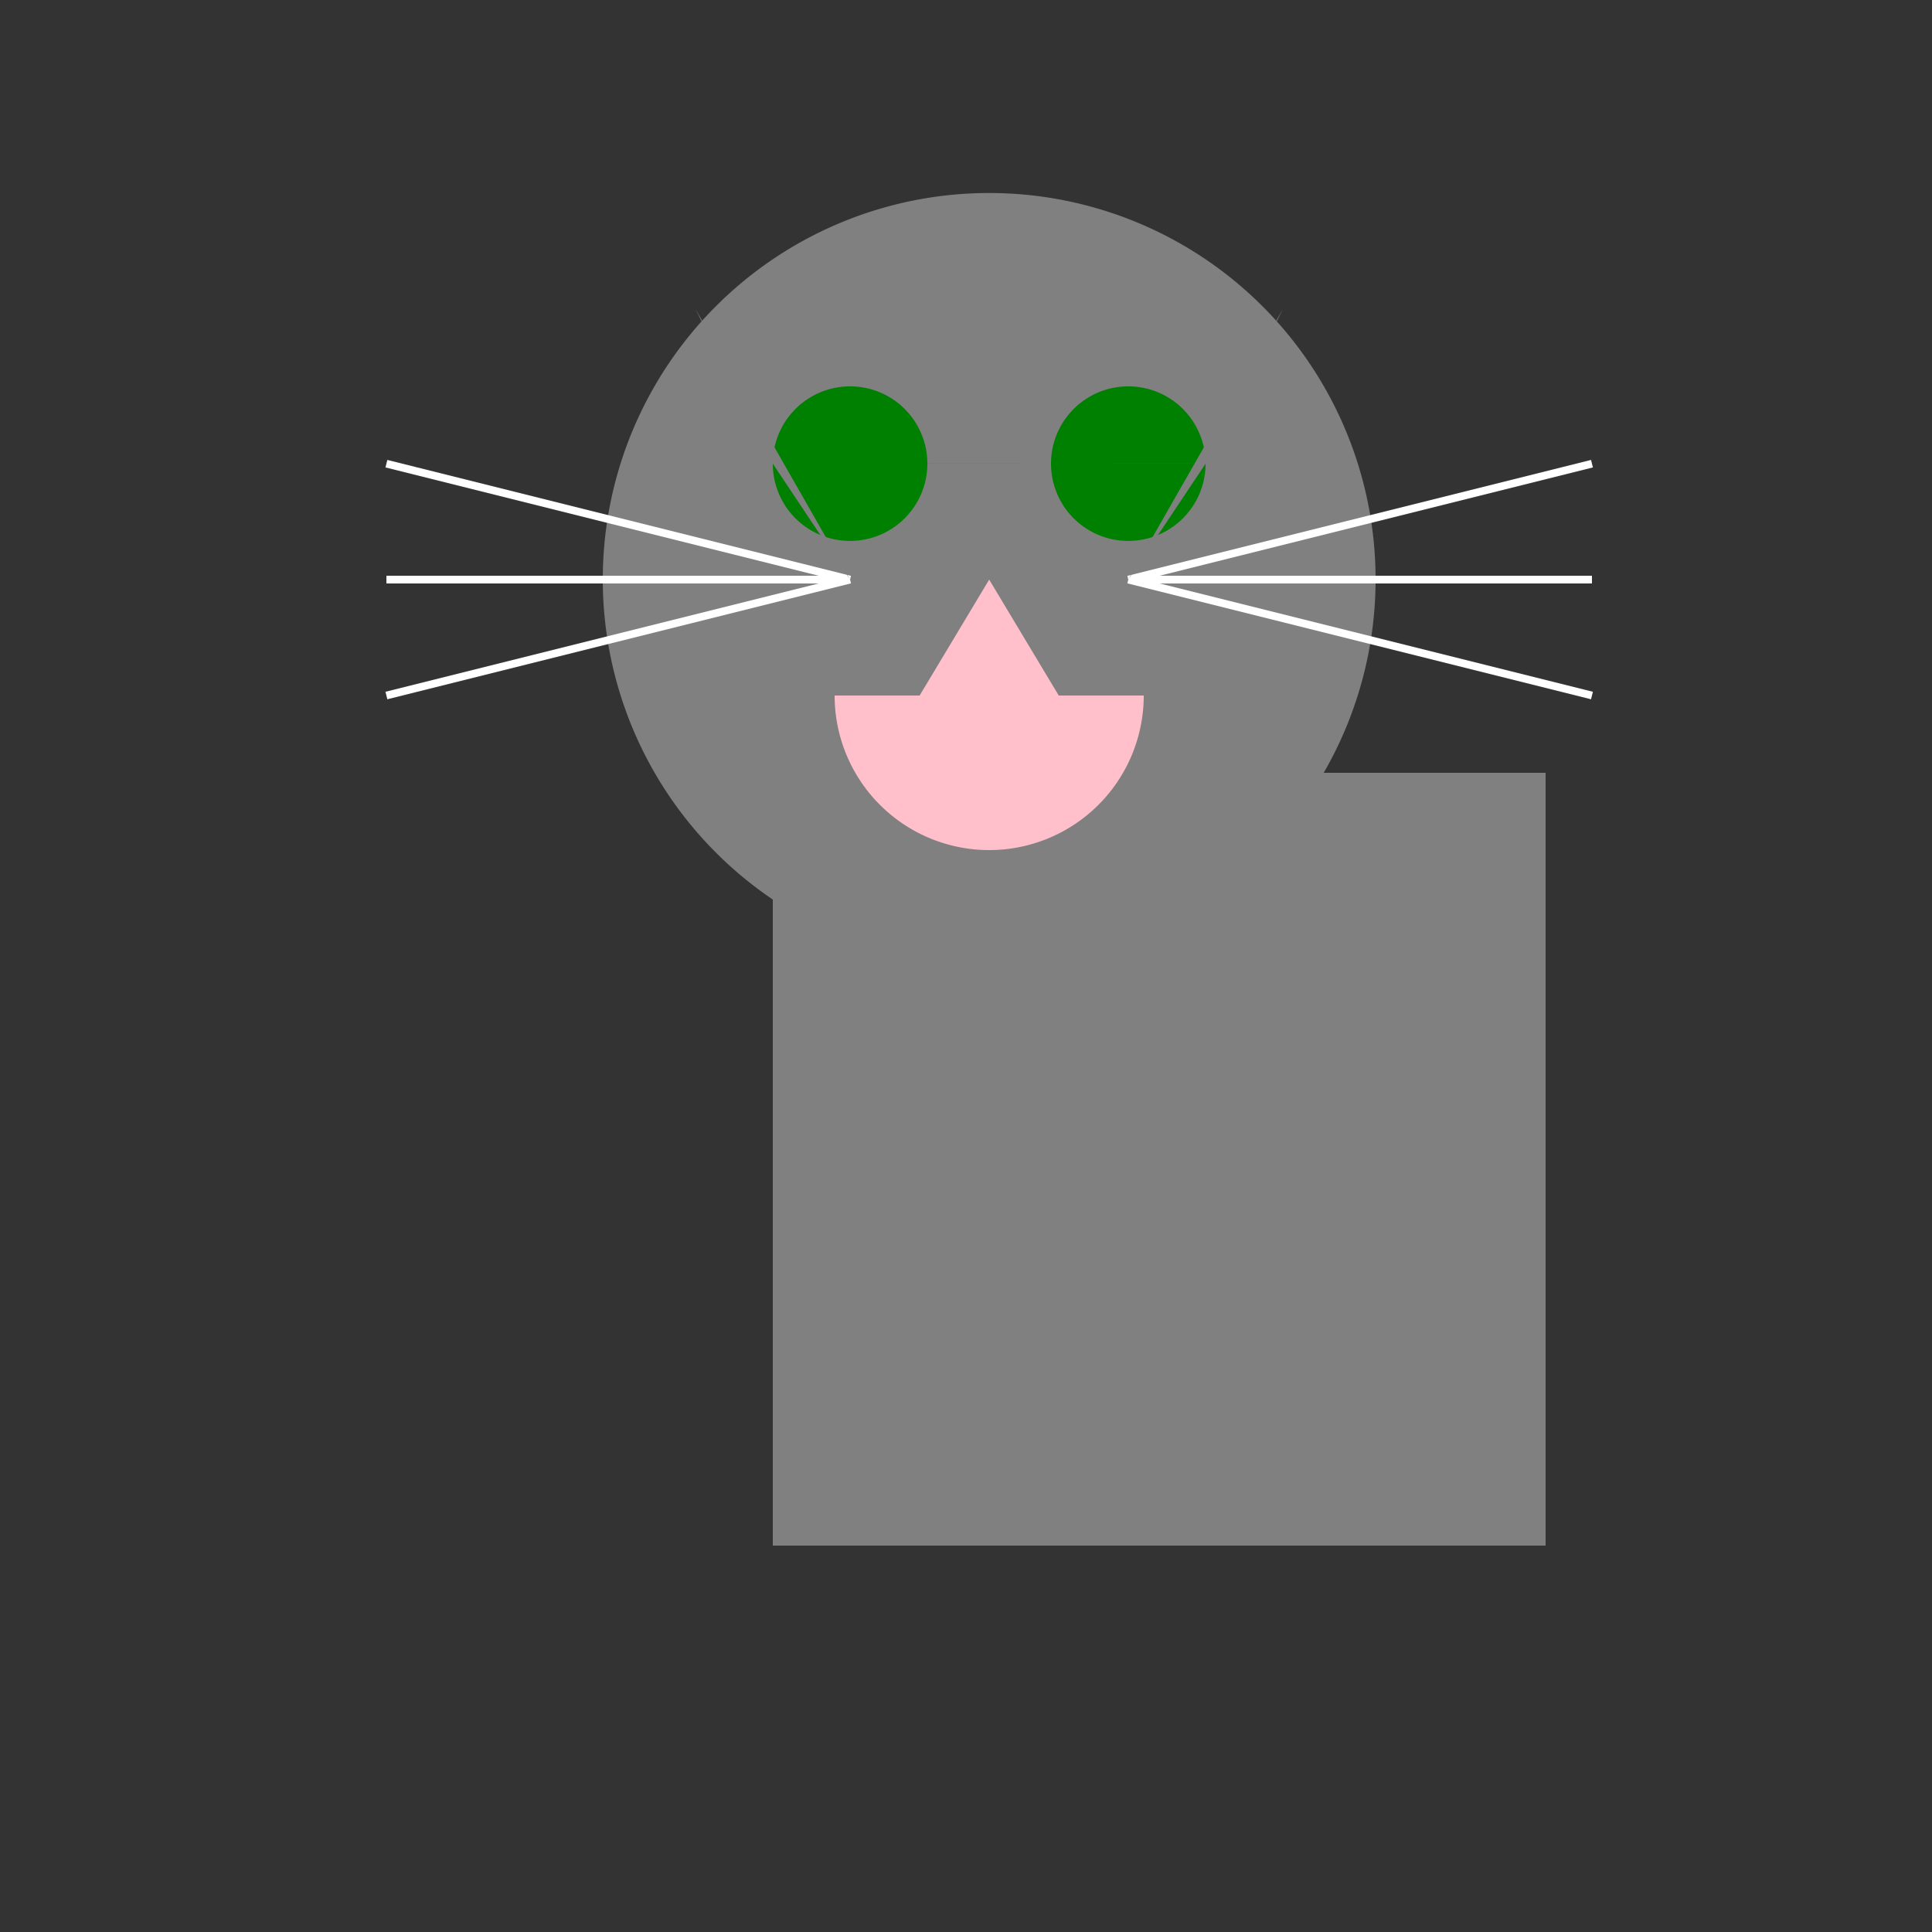
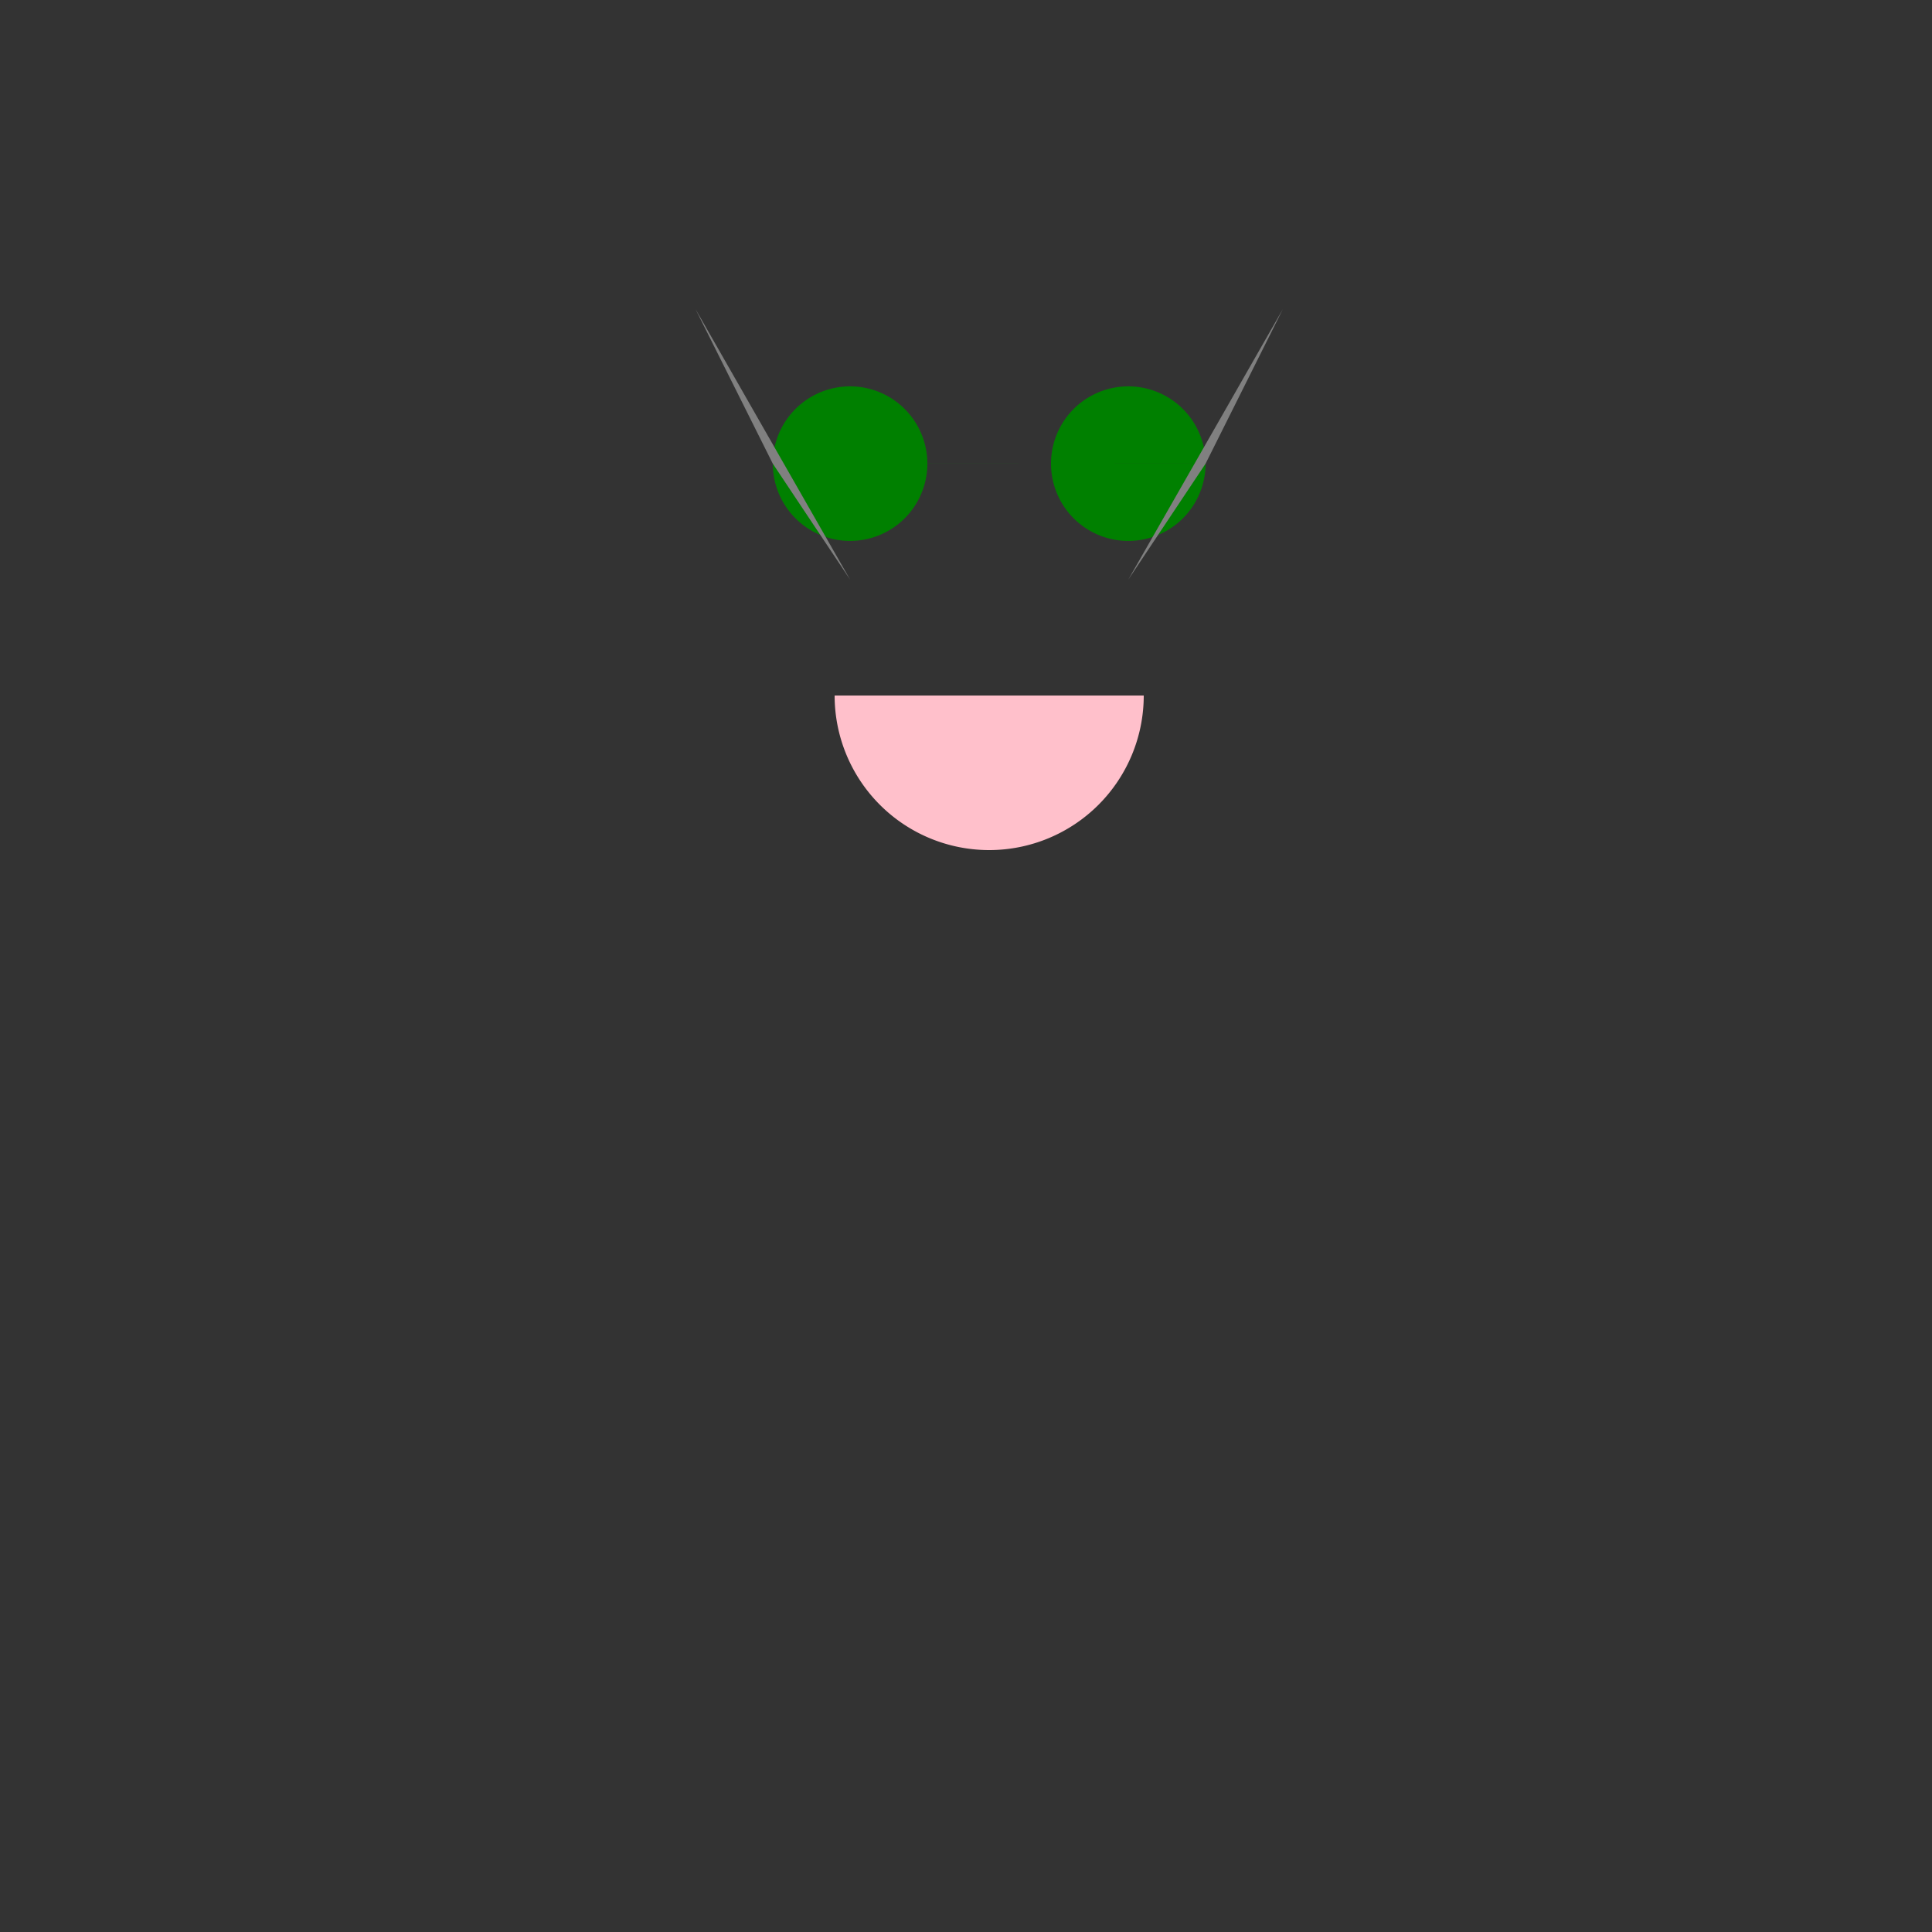
<svg xmlns="http://www.w3.org/2000/svg" width="500" height="500">
  <rect width="100%" height="100%" fill="#333333" stroke="none" />
  <defs />
  <g>
-     <rect fill="gray" stroke="none" x="200" y="200" width="200" height="200" />
-     <path fill="gray" stroke="none" paint-order="stroke fill markers" d=" M 356 150 A 100 100 0 1 1 356 149.9" />
    <path fill="green" stroke="none" paint-order="stroke fill markers" d=" M 240 120 A 20 20 0 1 1 240 119.98 L 312 120 A 20 20 0 1 1 312 119.98" />
-     <path fill="pink" stroke="none" paint-order="stroke fill markers" d=" M 256 150 L 238 180 L 274 180 Z" />
-     <path fill="none" stroke="white" paint-order="fill stroke markers" d=" M 220 150 L 100 120 M 220 150 L 100 150 M 220 150 L 100 180 M 292 150 L 412 120 M 292 150 L 412 150 M 292 150 L 412 180" stroke-miterlimit="10" stroke-width="2" stroke-dasharray="" />
+     <path fill="pink" stroke="none" paint-order="stroke fill markers" d=" M 256 150 L 238 180 Z" />
    <path fill="gray" stroke="none" paint-order="stroke fill markers" d=" M 180 80 L 220 150 L 200 120 Z M 332 80 L 292 150 L 312 120 Z" />
    <path fill="pink" stroke="none" paint-order="stroke fill markers" d=" M 296 180 A 40 40 0 0 1 216 180" />
  </g>
</svg>